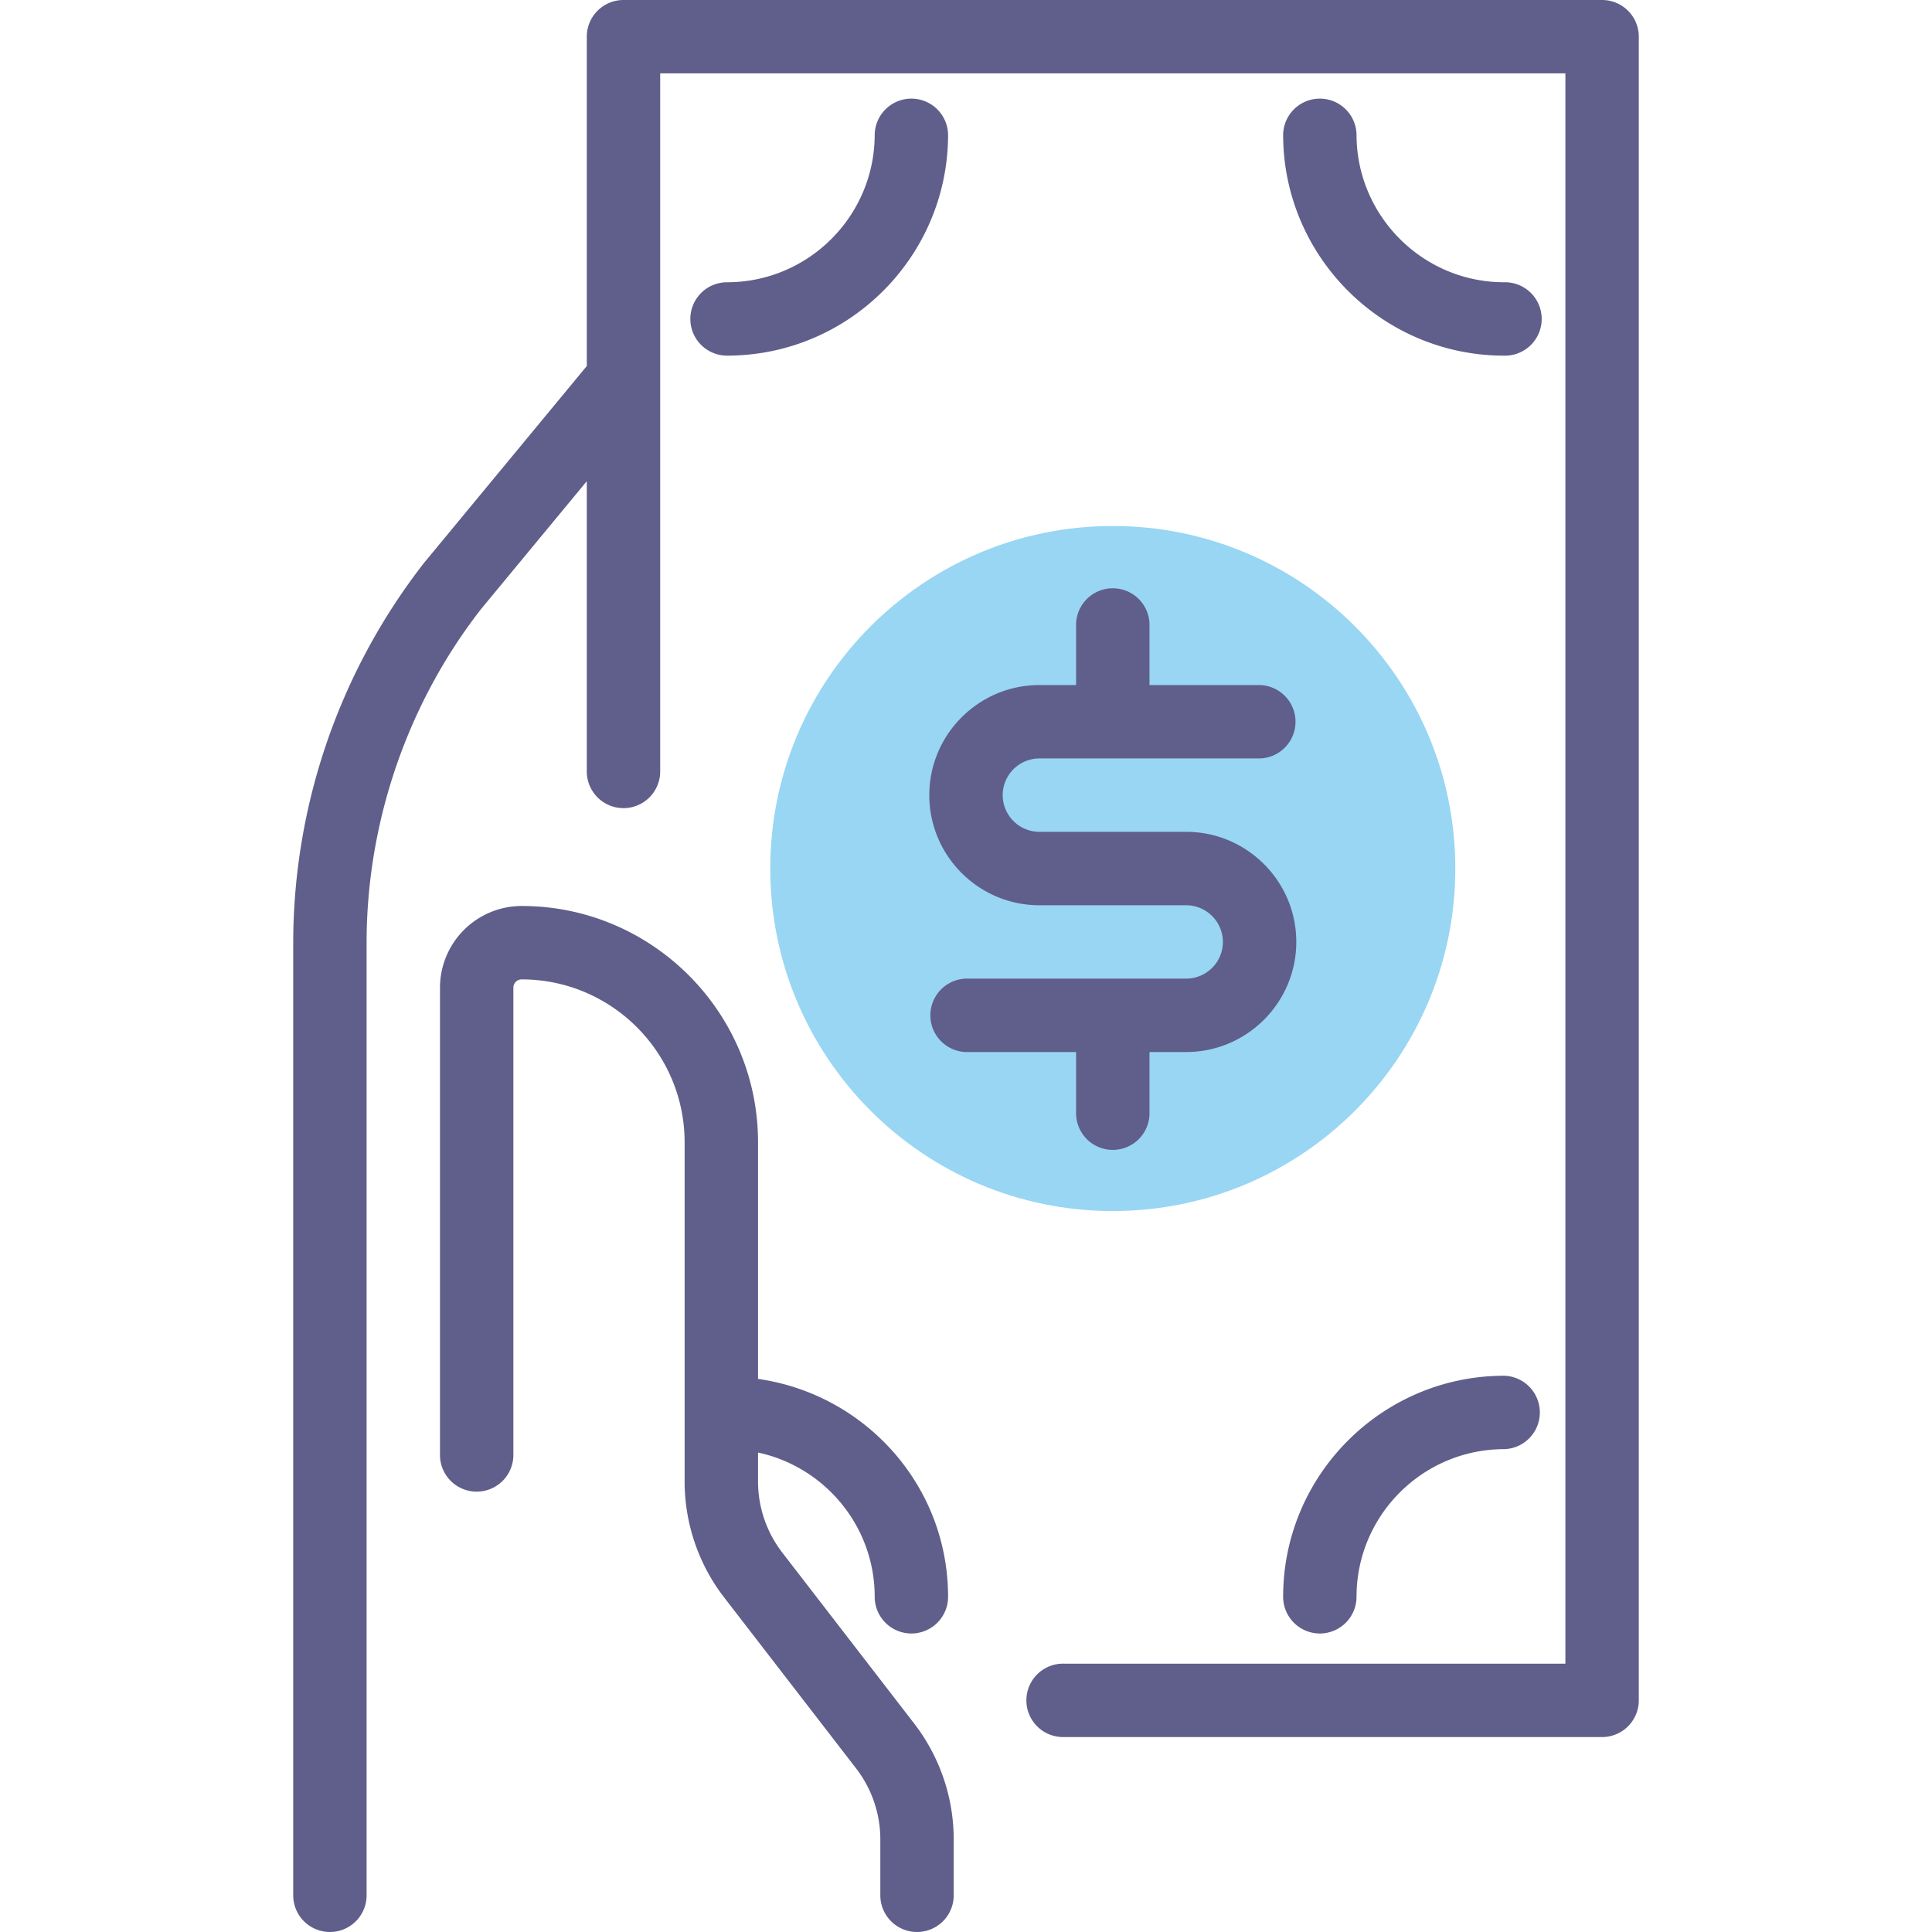
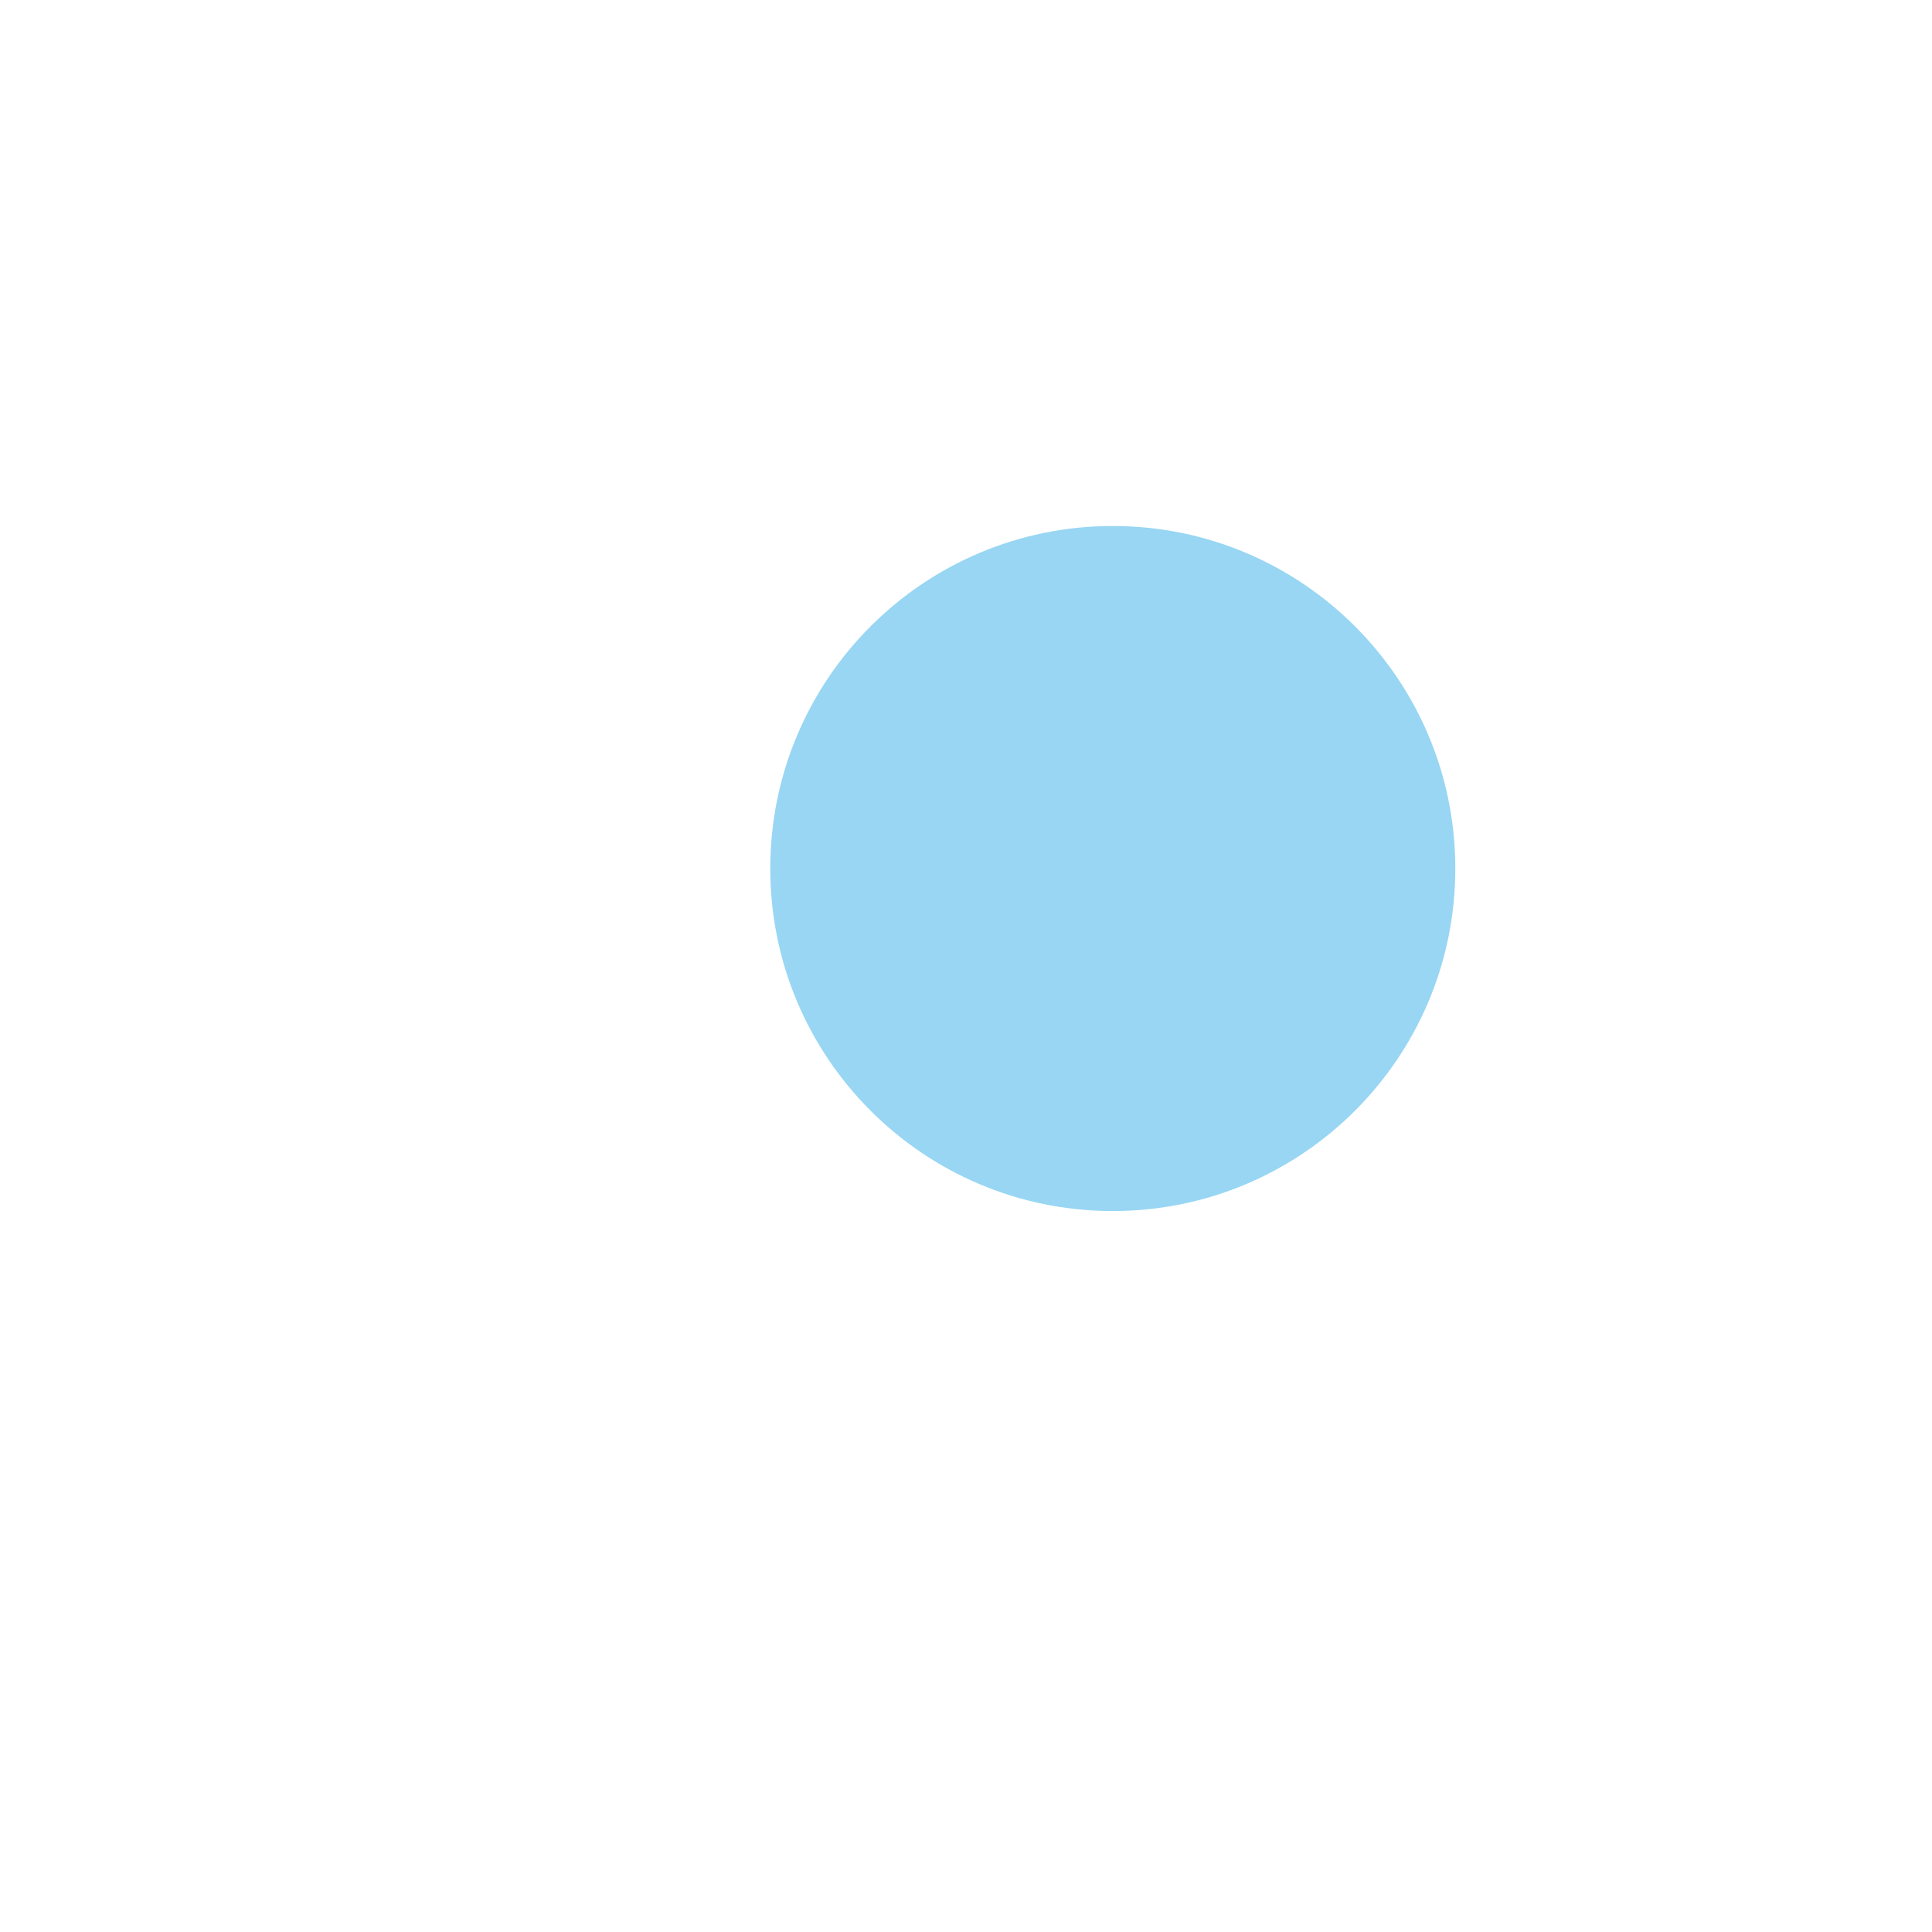
<svg xmlns="http://www.w3.org/2000/svg" preserveAspectRatio="xMidYMid meet" id="comp-k0a90ptrsvgcontent" data-bbox="30.403 12.25 82.6 118.598" viewBox="30.403 12.25 82.6 118.598" height="144" width="144" data-type="color">
  <g>
    <path fill="#98D6F3" d="M101.74 65.565c0 11.612-9.414 21.026-21.026 21.026s-21.026-9.414-21.026-21.026 9.414-21.026 21.026-21.026 21.026 9.414 21.026 21.026z" data-color="1" />
-     <path d="M78.461 80.584a2.253 2.253 0 0 0 4.506 0v-3.755h2.252c3.726 0 6.759-3.033 6.759-6.758s-3.033-6.758-6.759-6.758h-9.011a2.258 2.258 0 0 1-2.253-2.253 2.258 2.258 0 0 1 2.253-2.252h13.517a2.253 2.253 0 0 0 0-4.505h-6.758v-3.754a2.254 2.254 0 0 0-4.506 0v3.754h-2.253c-3.726 0-6.758 3.033-6.758 6.758s3.033 6.759 6.758 6.759h9.011a2.258 2.258 0 0 1 2.254 2.252 2.257 2.257 0 0 1-2.254 2.252H71.703a2.254 2.254 0 0 0 0 4.506h6.758v3.754zm-18.04 26.968a7.146 7.146 0 0 1-1.484-4.351v-1.785c4.087.88 7.161 4.511 7.161 8.855a2.254 2.254 0 0 0 2.253 2.253 2.254 2.254 0 0 0 2.252-2.253c0-6.831-5.089-12.439-11.666-13.375V82.373c0-7.999-6.509-14.508-14.508-14.508a5.021 5.021 0 0 0-5.016 5.016v28.729a2.253 2.253 0 0 0 4.505 0V72.881a.51.51 0 0 1 .51-.51c5.515 0 10.002 4.488 10.002 10.002v20.828c0 2.562.86 5.084 2.423 7.105l8.107 10.504a7.142 7.142 0 0 1 1.484 4.35v3.482a2.253 2.253 0 0 0 4.505 0v-3.482a11.66 11.66 0 0 0-2.423-7.104l-8.105-10.504zM70.603 20.51a2.253 2.253 0 0 0-4.505 0c0 4.999-4.066 9.067-9.064 9.067a2.252 2.252 0 0 0 0 4.504c7.483.001 13.569-6.088 13.569-13.571zm34.139 9.067c-4.997 0-9.066-4.069-9.066-9.067a2.253 2.253 0 0 0-4.505 0c0 7.483 6.089 13.572 13.571 13.572a2.253 2.253 0 1 0 0-4.505zm6.008-17.327H50.677a2.252 2.252 0 0 0-2.252 2.252v20.217l-9.982 12.073a38.05 38.05 0 0 0-8.04 23.334v58.516a2.253 2.253 0 0 0 4.505 0V70.127c0-7.416 2.517-14.716 7.046-20.513l6.471-7.826v17.77a2.253 2.253 0 1 0 4.505 0V16.755h55.568v97.621H77.71a2.253 2.253 0 1 0 0 4.505h33.04a2.253 2.253 0 0 0 2.253-2.254V14.502a2.253 2.253 0 0 0-2.253-2.252zm-6.008 84.452c-7.482 0-13.571 6.086-13.571 13.569a2.254 2.254 0 0 0 2.253 2.253 2.254 2.254 0 0 0 2.252-2.253c0-4.999 4.069-9.063 9.066-9.063a2.254 2.254 0 0 0 0-4.506z" fill="#605E8A" data-color="2" />
  </g>
</svg>